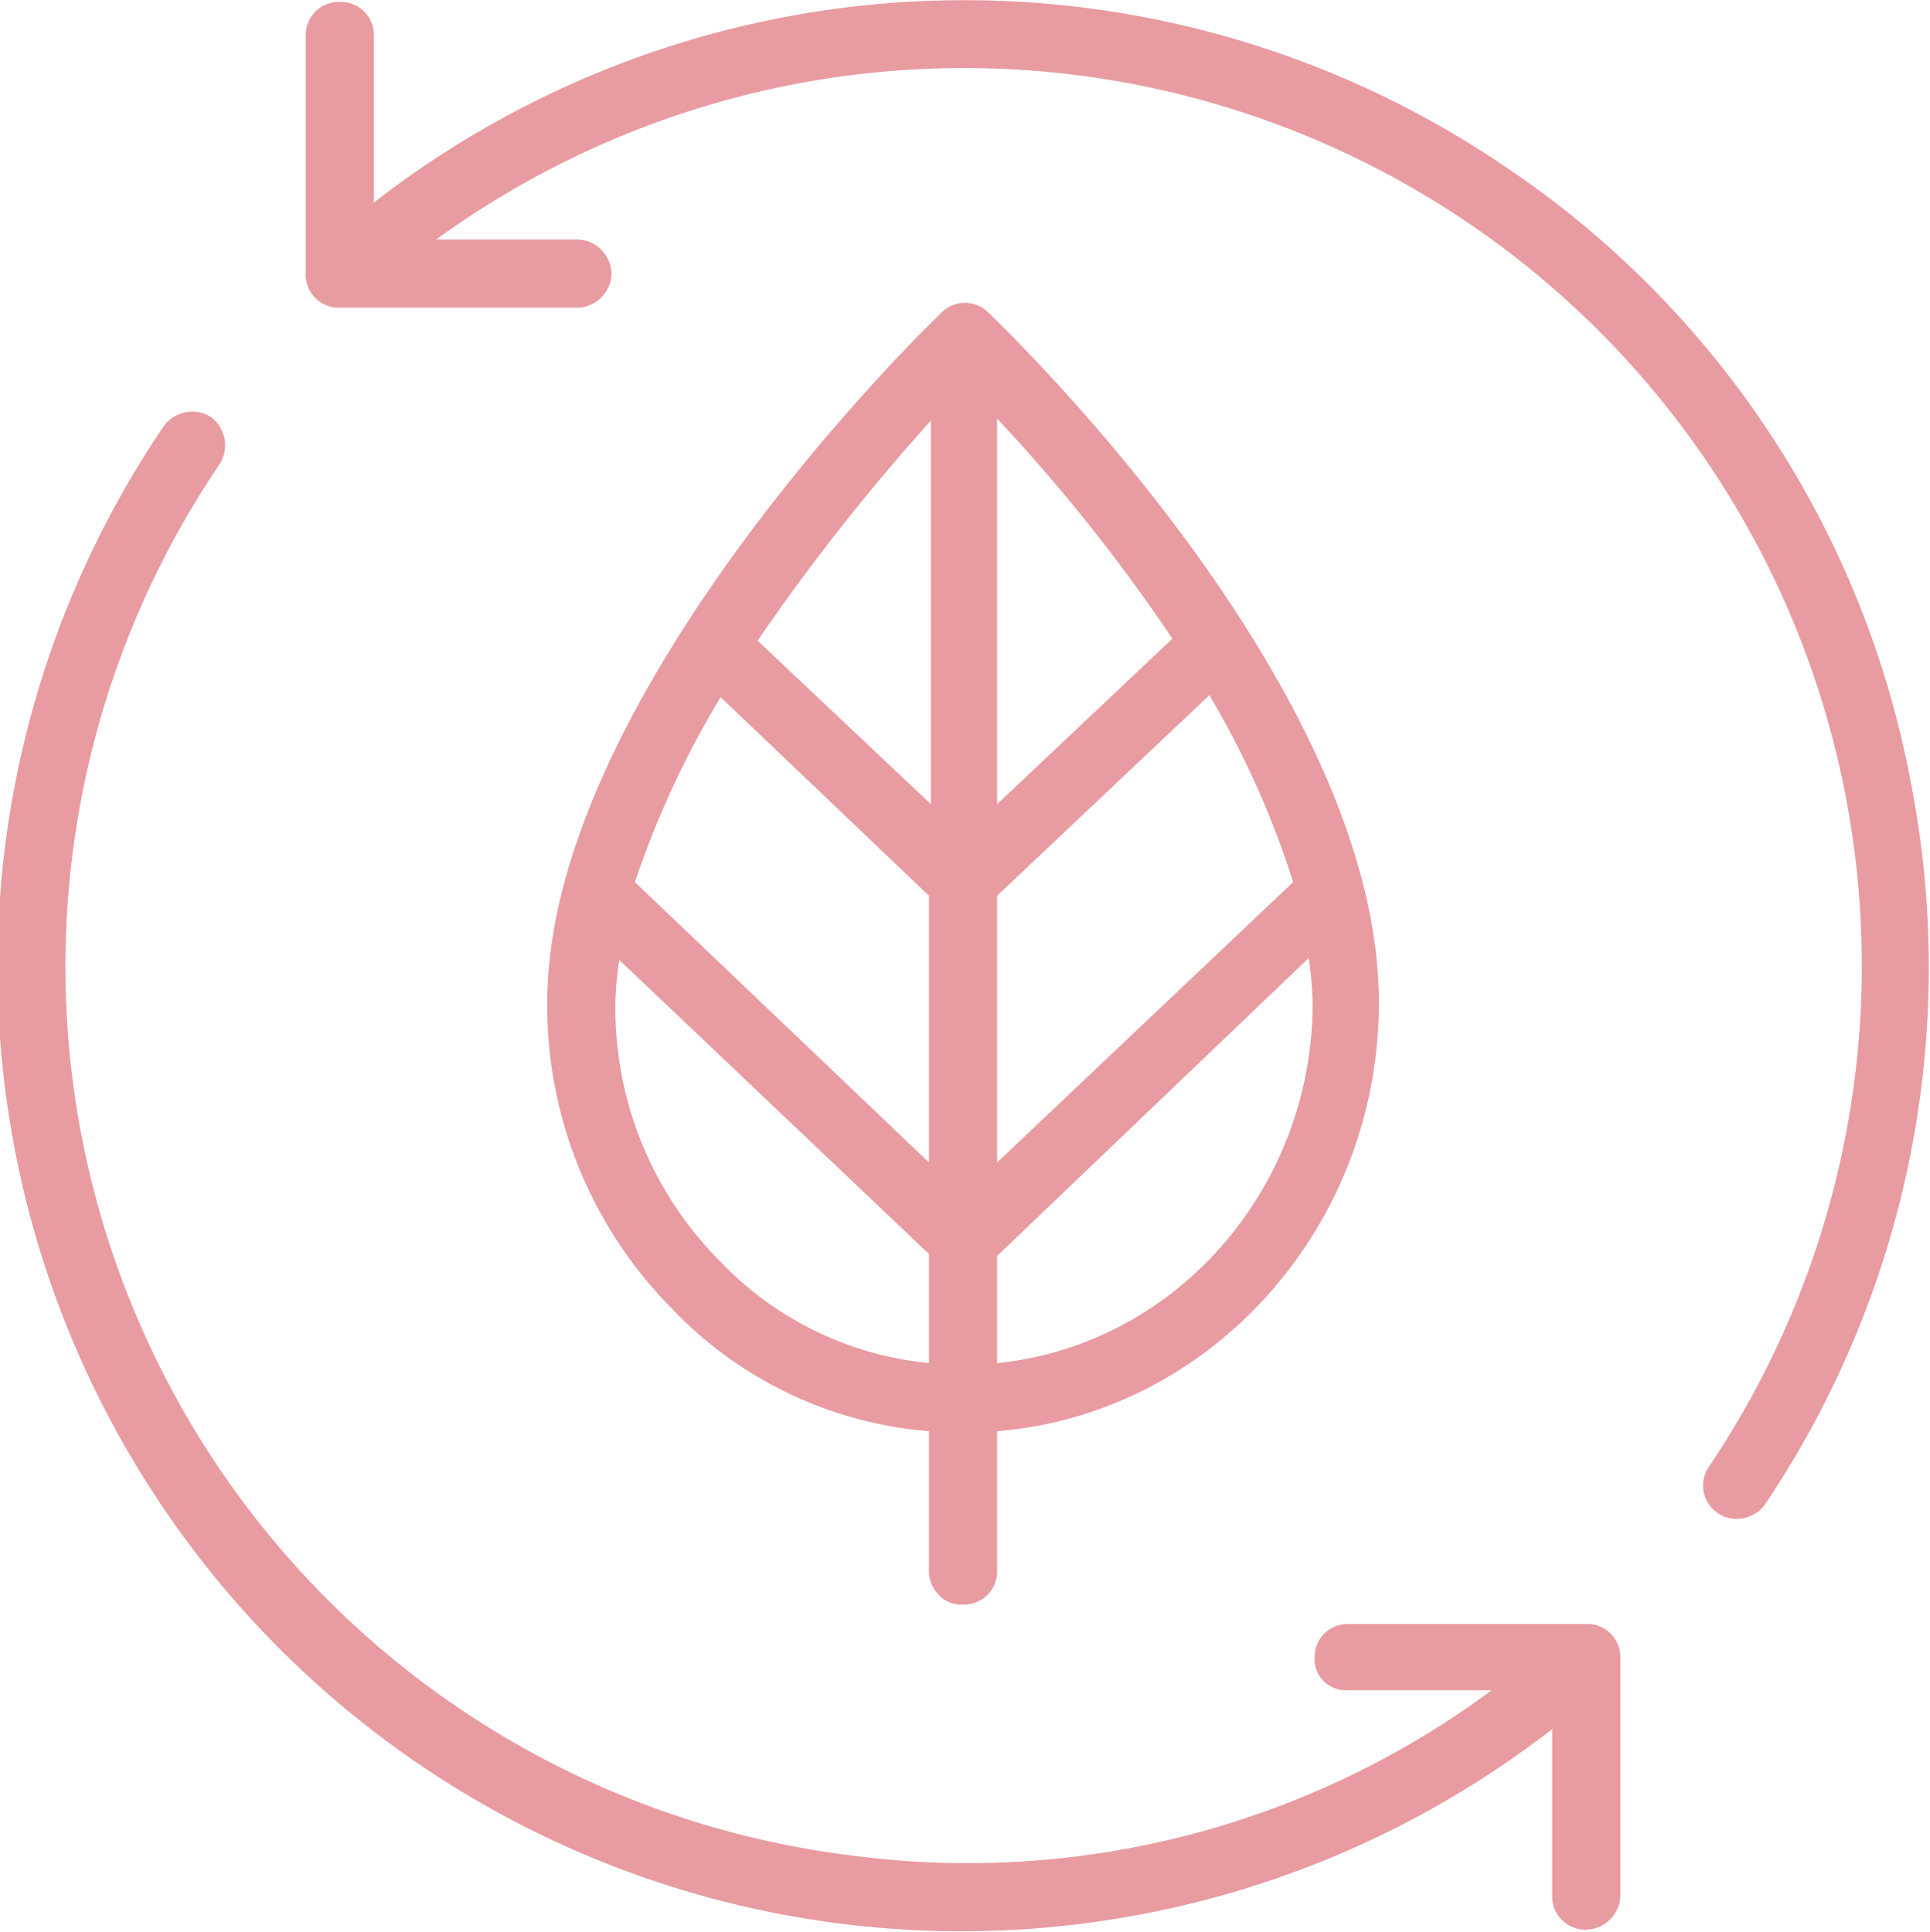
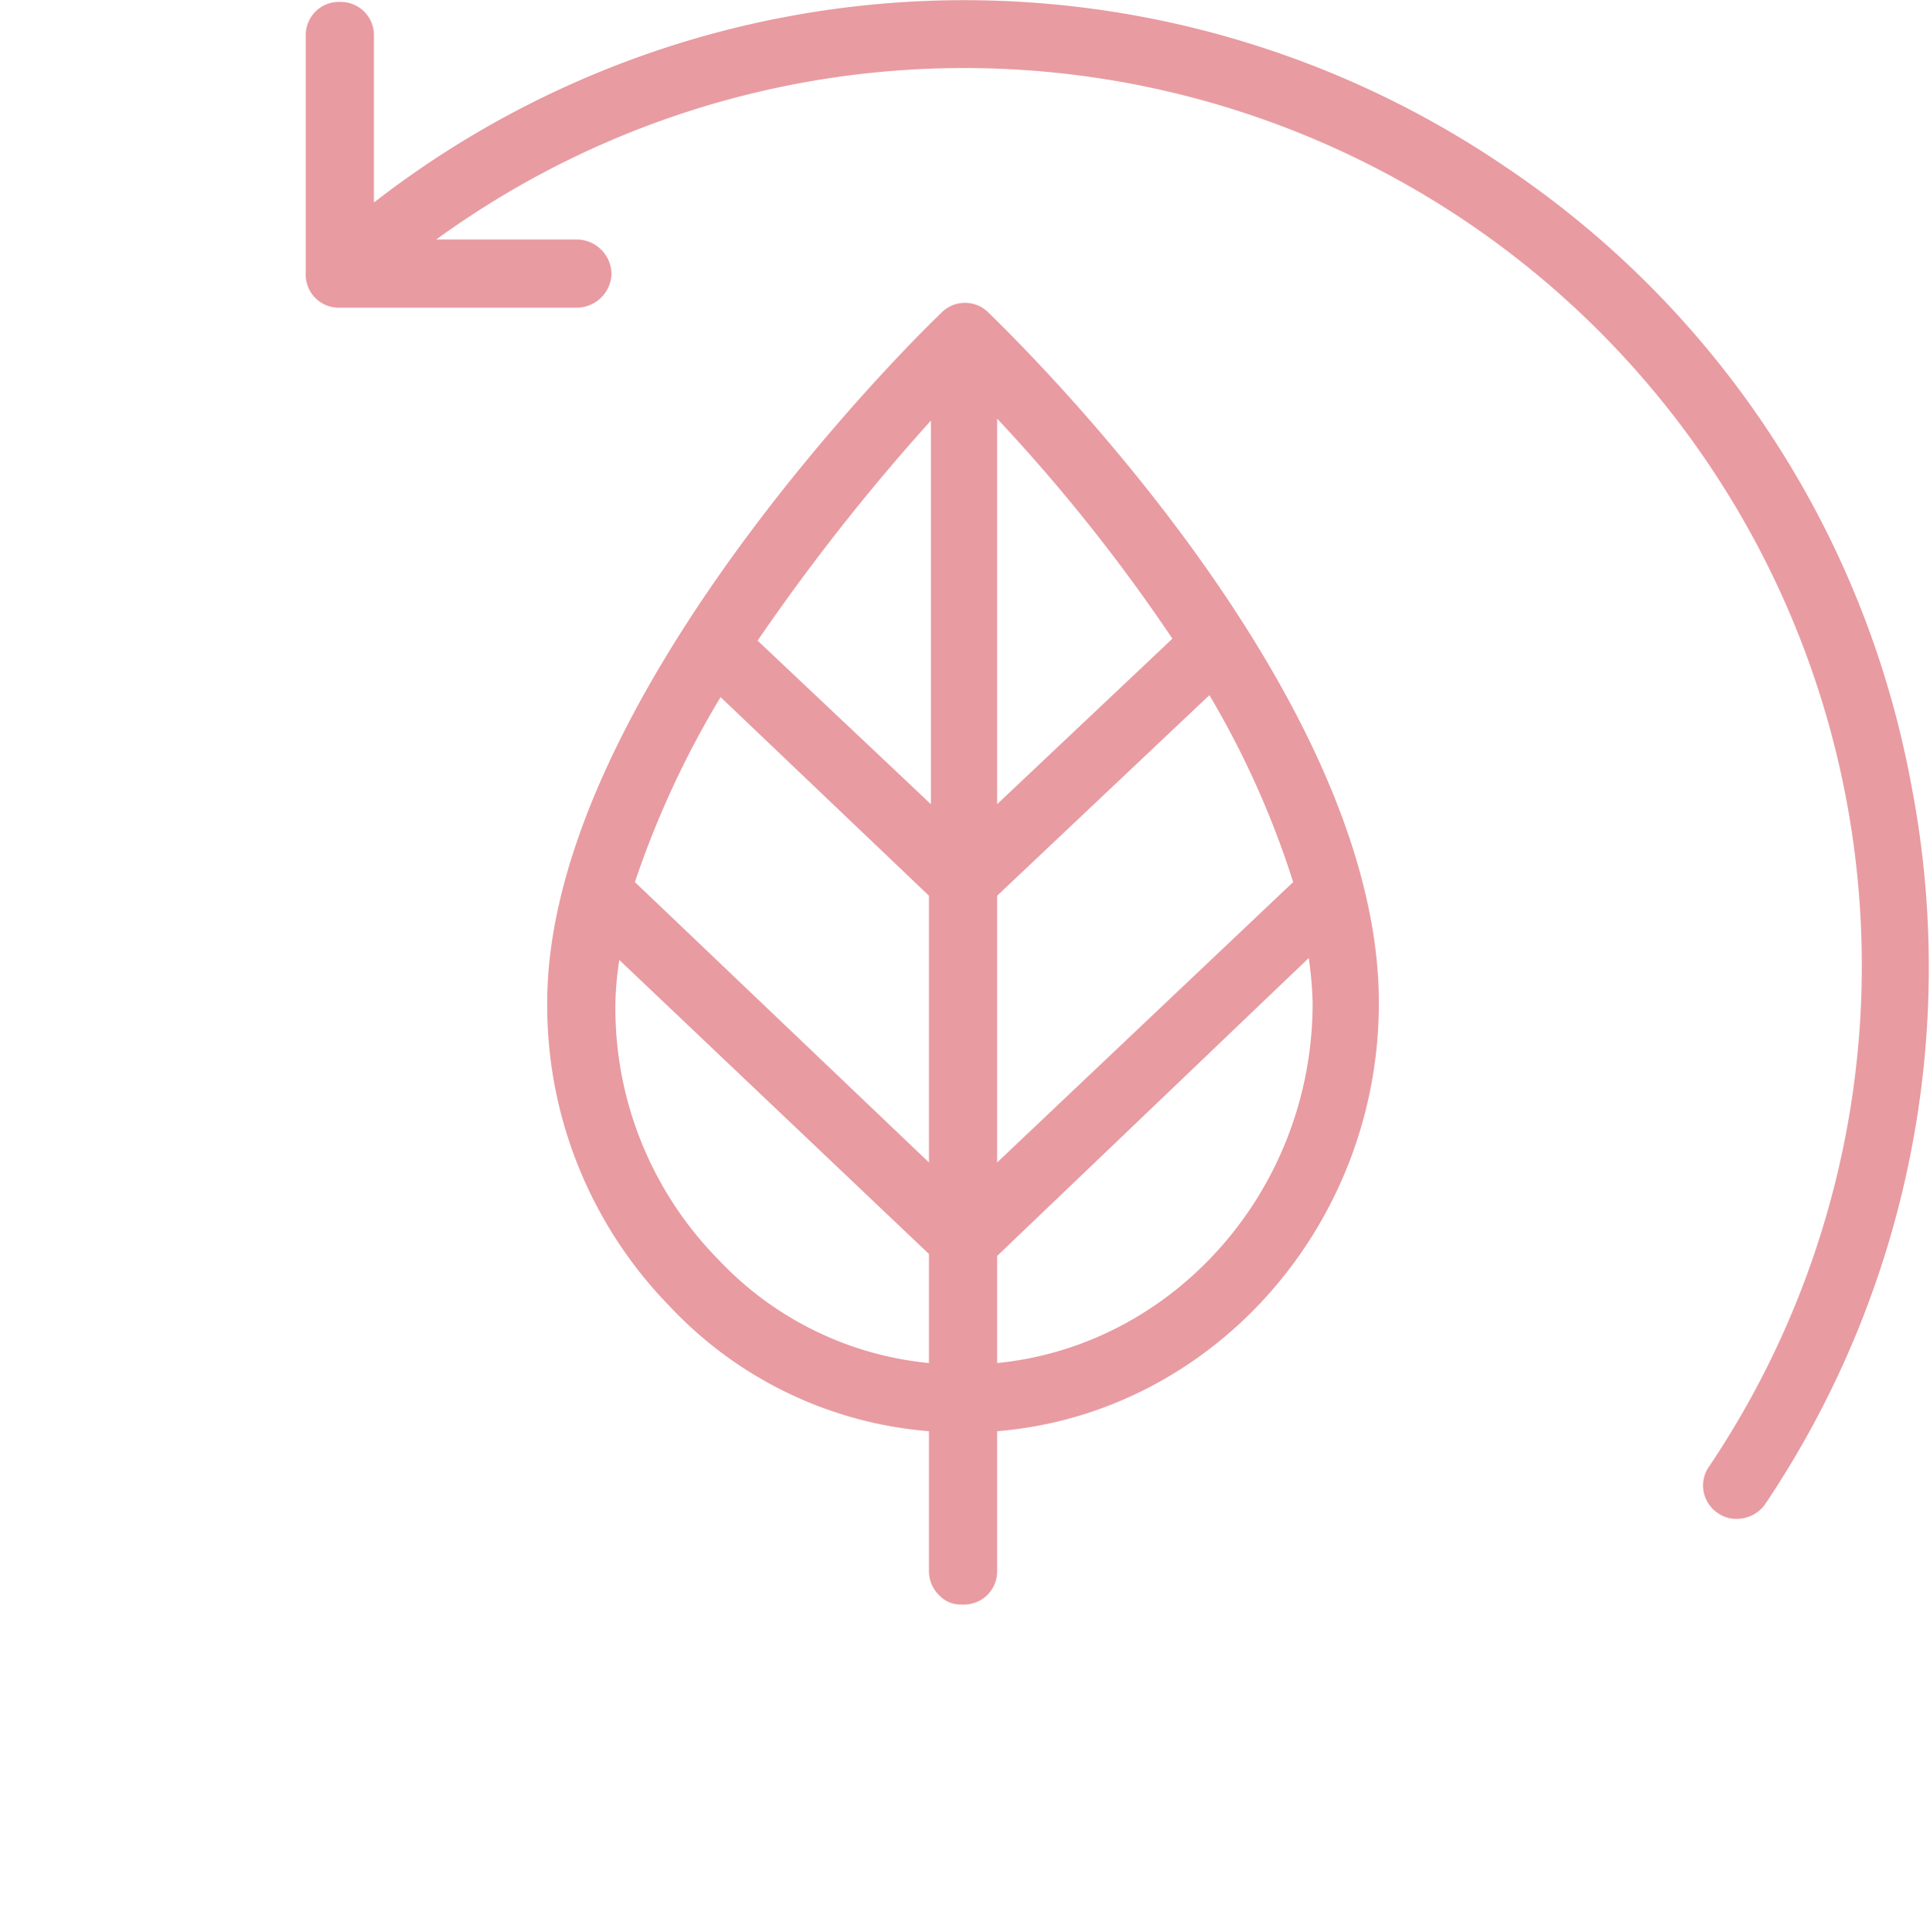
<svg xmlns="http://www.w3.org/2000/svg" id="Livello_1" data-name="Livello 1" width="99.1" height="99.2" viewBox="0 0 99.1 99.2">
  <defs>
    <style>.cls-1{fill:#e89ba1;}</style>
  </defs>
  <path class="cls-1" d="M98.6,40.5A48.9,48.9,0,0,0,77.7,8.9a49.4,49.4,0,0,0-58,1.9V2.2A1.7,1.7,0,0,0,18,.5a1.7,1.7,0,0,0-1.8,1.7V14.4A1.7,1.7,0,0,0,18,16.2H30.2a1.8,1.8,0,0,0,1.7-1.7,1.8,1.8,0,0,0-1.7-1.8H22.9A46.1,46.1,0,0,1,88.2,75.8a1.7,1.7,0,0,0,.5,2.3,1.6,1.6,0,0,0,.9.3,1.8,1.8,0,0,0,1.5-.7A49.4,49.4,0,0,0,98.6,40.5Z" transform="translate(-0.5 -0.4)" />
-   <path class="cls-1" d="M81.9,83.8H69.7A1.7,1.7,0,0,0,68,85.5a1.6,1.6,0,0,0,1.7,1.7h7.4a45.2,45.2,0,0,1-32.8,8.5A46,46,0,0,1,11.8,24.2a1.8,1.8,0,0,0-.5-2.4h0a1.8,1.8,0,0,0-2.4.5A49.5,49.5,0,0,0,80.2,89.2v8.6a1.7,1.7,0,0,0,1.7,1.7h0a1.8,1.8,0,0,0,1.8-1.7V85.5A1.7,1.7,0,0,0,81.9,83.8Z" transform="translate(-0.5 -0.4)" />
  <path class="cls-1" d="M48.7,82.3a1.5,1.5,0,0,0,1.2.5h0a1.7,1.7,0,0,0,1.8-1.7V73.9c11-.9,19.6-10.5,19.6-22,0-16.3-19.3-34.7-20.1-35.5a1.7,1.7,0,0,0-2.4.1c-2.1,2-20.2,20.2-20.2,35.4a22.1,22.1,0,0,0,6.3,15.6,20.5,20.5,0,0,0,13.3,6.4v7.2A1.7,1.7,0,0,0,48.7,82.3ZM37.4,65.1a18.4,18.4,0,0,1-5.3-13.2,16.4,16.4,0,0,1,.2-2.2L48.2,64.8v5.6a17.1,17.1,0,0,1-10.8-5.3Zm2-31.8A107.8,107.8,0,0,1,48.3,22V41.7ZM33.1,45.7a48.1,48.1,0,0,1,4.4-9.5L48.2,46.4V60.1ZM51.7,70.4V64.9l16-15.3a19.5,19.5,0,0,1,.2,2.3C67.9,61.5,60.8,69.5,51.7,70.4Zm0-10.3V46.4L62.6,36.1a46.1,46.1,0,0,1,4.3,9.6Zm0-18.4V21.9a89.2,89.2,0,0,1,9,11.3Z" transform="translate(-0.5 -0.4)" />
</svg>